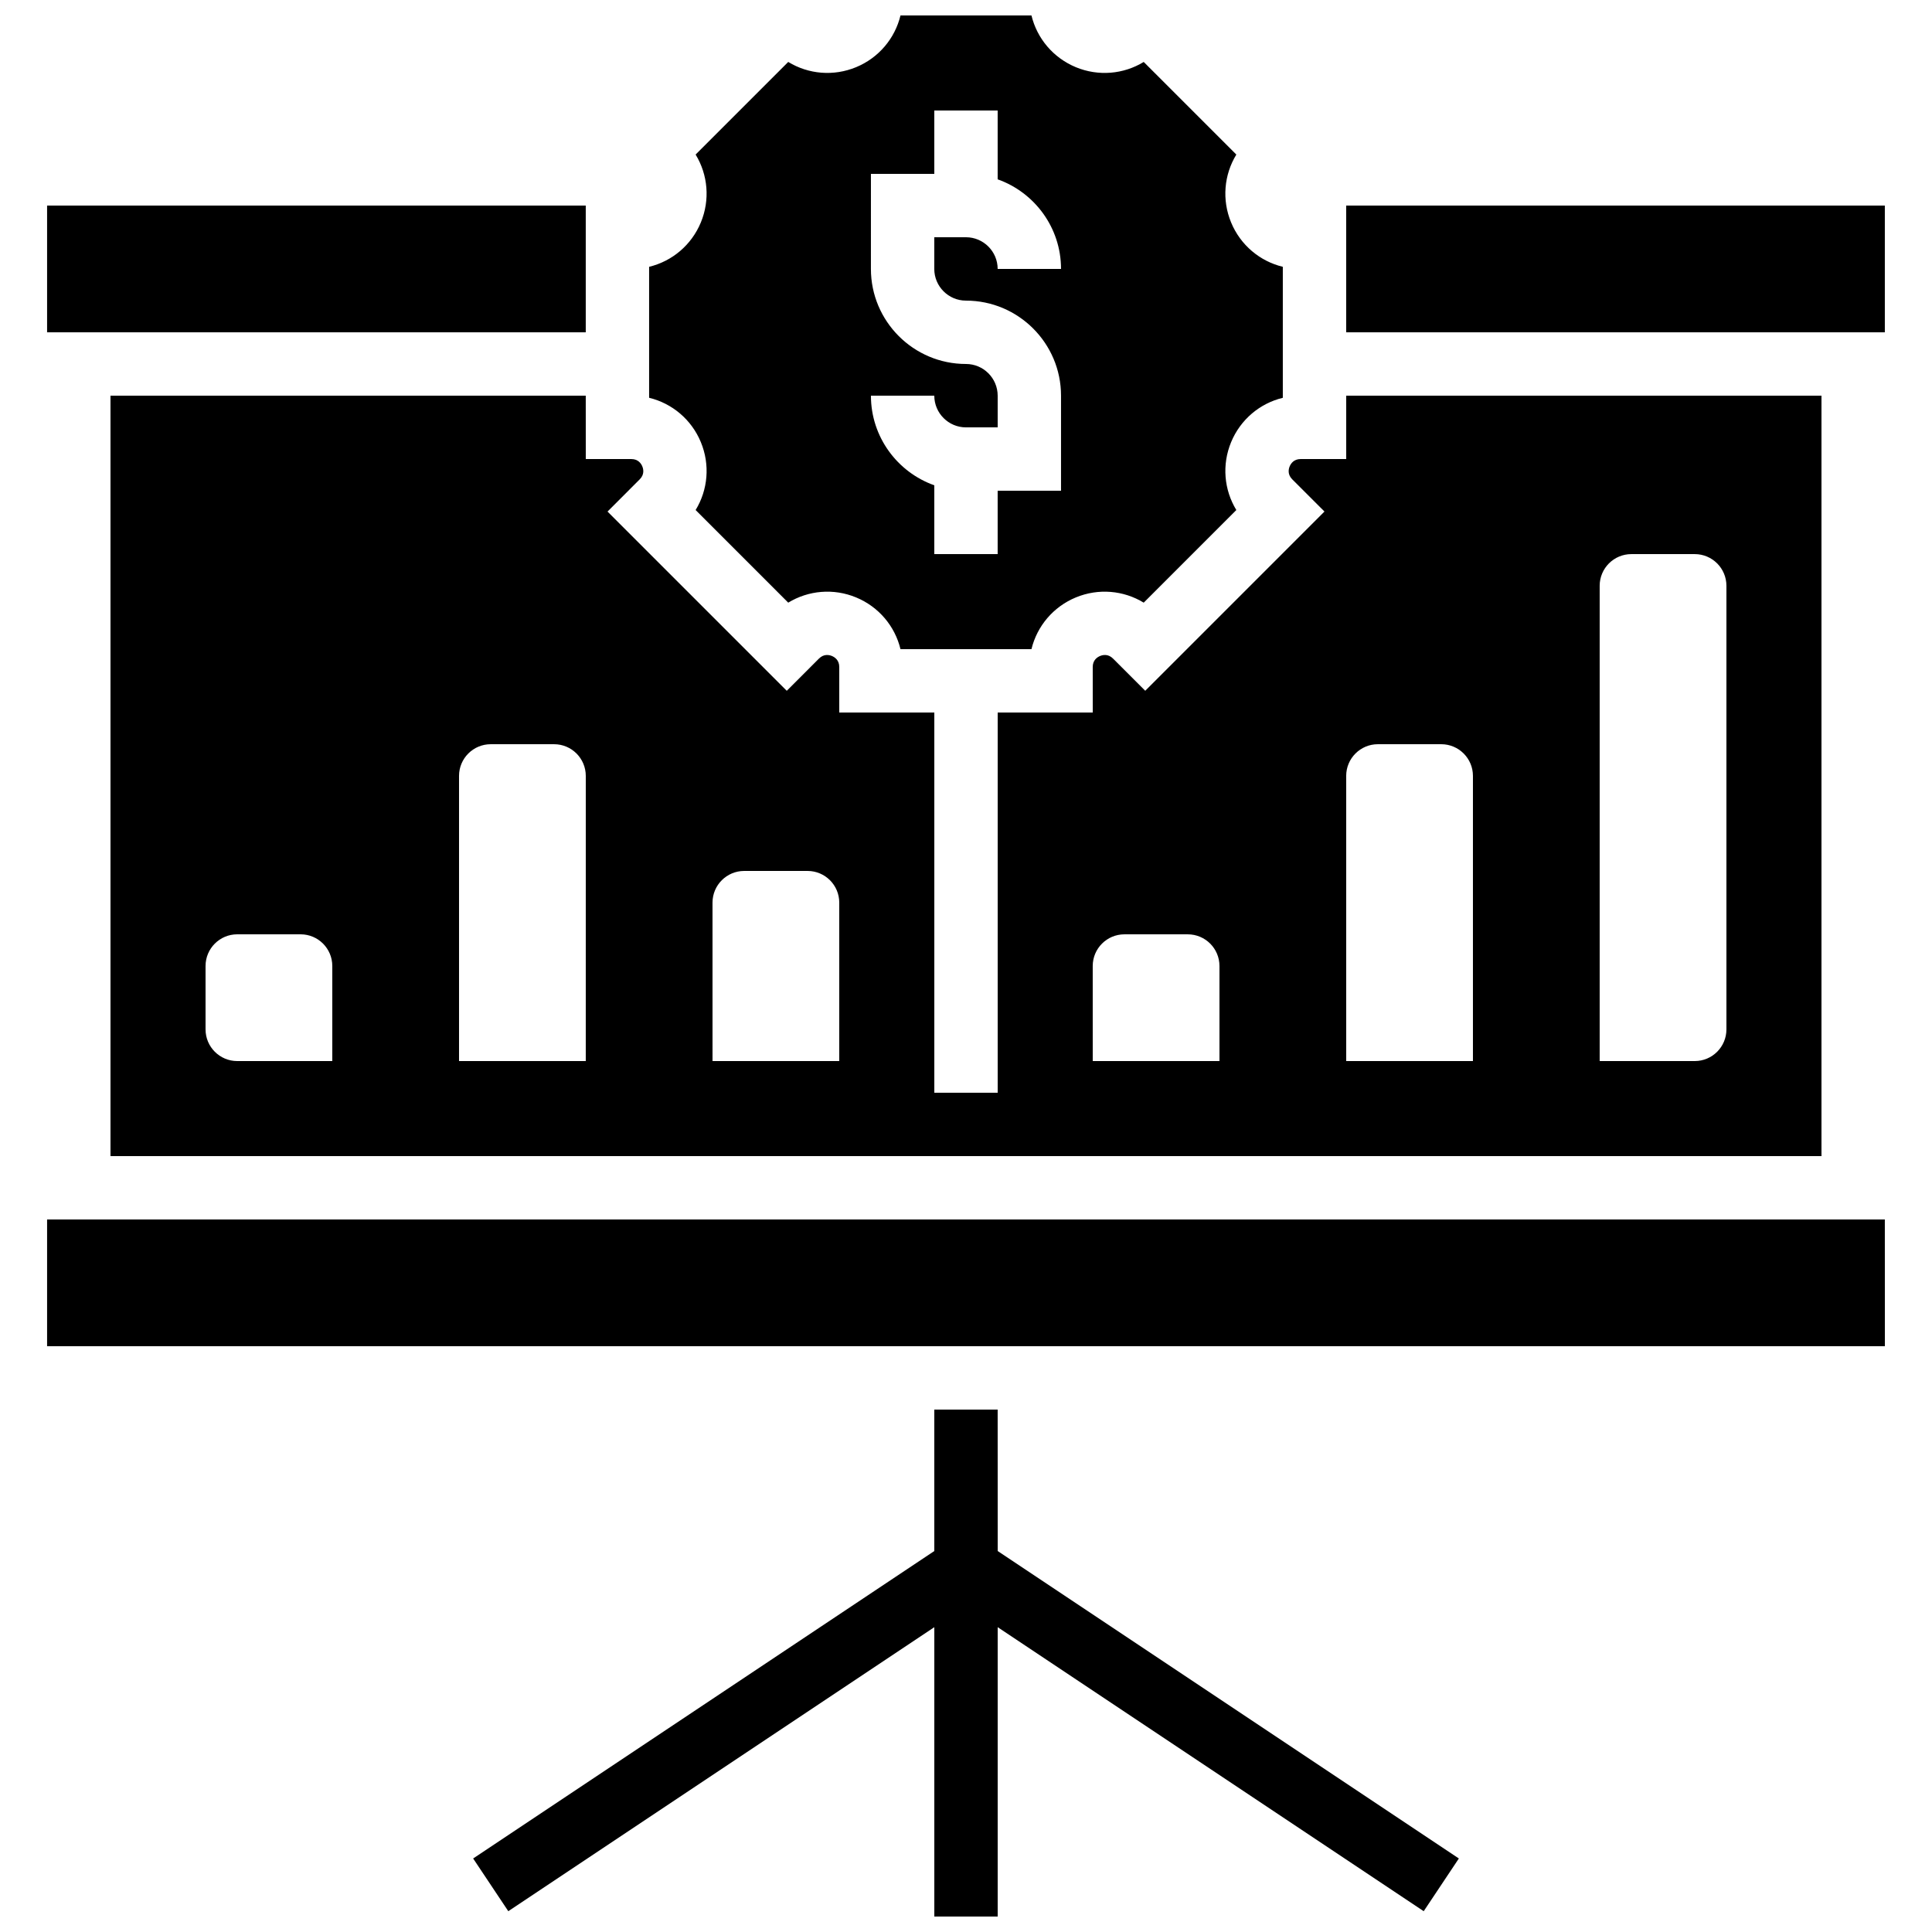
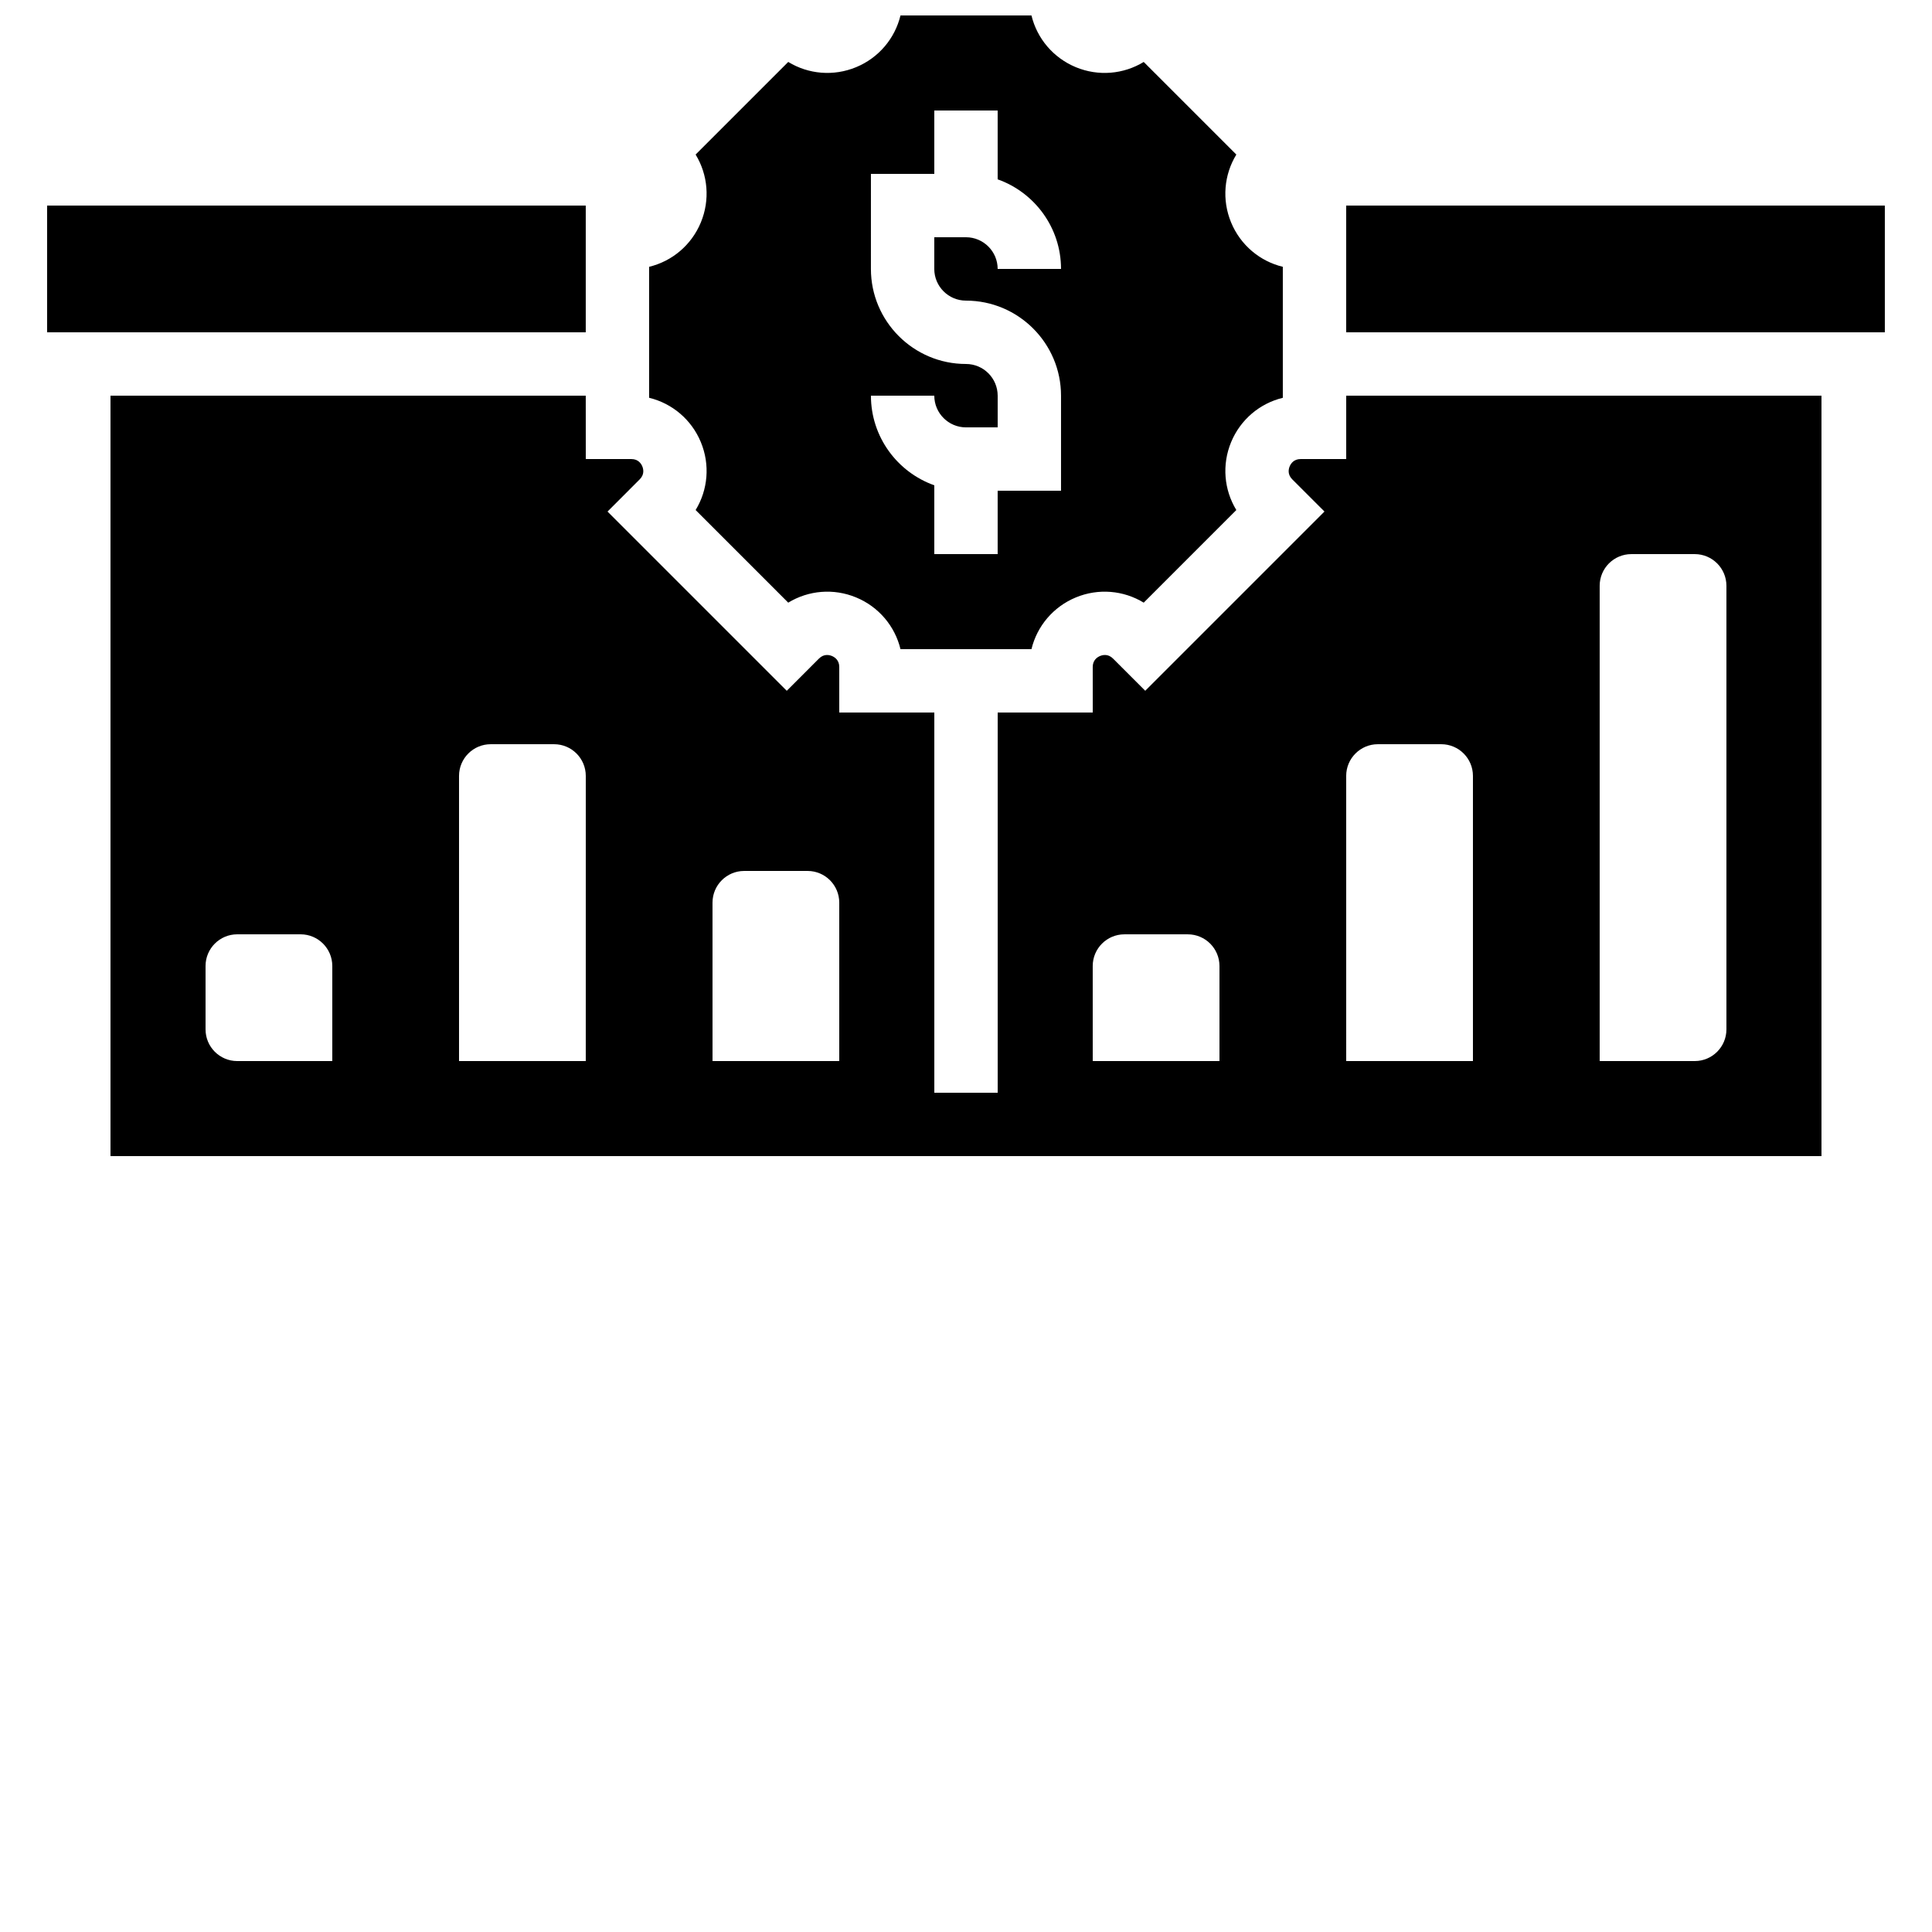
<svg xmlns="http://www.w3.org/2000/svg" width="800px" height="800px" version="1.1" viewBox="144 144 512 512">
  <defs>
    <clipPath id="b">
      <path d="m316 148.09h168v168.91h-168z" />
    </clipPath>
    <clipPath id="a">
-       <path d="m269 517h262v134.9h-262z" />
-     </clipPath>
+       </clipPath>
  </defs>
  <path d="m500.75 198.48h142.75v33.586h-142.75z" />
  <path d="m299.23 248.86h-125.95v201.52h453.43v-201.52h-125.95v16.793h-12.074c-1.832 0-2.609 1.219-2.91 1.945s-0.613 2.137 0.684 3.43l8.539 8.535-47.5 47.5-8.539-8.539c-1.293-1.293-2.703-0.98-3.43-0.68-0.727 0.301-1.945 1.078-1.945 2.91l0.004 12.074h-25.191v100.76h-16.793v-100.76h-25.191v-12.074c0-1.832-1.219-2.606-1.945-2.91-0.727-0.301-2.137-0.613-3.434 0.684l-8.535 8.539-47.5-47.5 8.535-8.539c1.293-1.293 0.984-2.703 0.684-3.43-0.301-0.727-1.078-1.945-2.91-1.945h-12.07zm268.7 50.383c0-4.637 3.758-8.398 8.398-8.398h16.793c4.637 0 8.398 3.758 8.398 8.398v117.55c0 4.637-3.758 8.398-8.398 8.398h-25.191zm-67.176 50.379c0-4.637 3.758-8.398 8.398-8.398h16.793c4.637 0 8.398 3.758 8.398 8.398v75.57h-33.586zm-67.172 50.383c0-4.637 3.758-8.398 8.398-8.398h16.793c4.637 0 8.398 3.758 8.398 8.398v25.191h-33.586zm-100.76-16.797c0-4.637 3.758-8.398 8.398-8.398h16.793c4.637 0 8.398 3.758 8.398 8.398v41.984h-33.586zm-100.76 41.984h-25.191c-4.637 0-8.398-3.758-8.398-8.398v-16.793c0-4.637 3.758-8.398 8.398-8.398h16.793c4.637 0 8.398 3.758 8.398 8.398zm67.172 0h-33.586v-75.57c0-4.637 3.758-8.398 8.398-8.398h16.793c4.637 0 8.398 3.758 8.398 8.398z" />
-   <path d="m643.5 467.17h-487.02v33.586h487.02 0.012z" />
  <path d="m156.48 198.48h142.75v33.586h-142.75z" />
  <g clip-path="url(#b)">
    <path d="m329.73 261.17c2.481 5.984 1.887 12.645-1.383 17.996l24.543 24.543c5.356-3.266 12.016-3.863 18-1.379 5.984 2.477 10.273 7.606 11.75 13.703h34.707c1.477-6.098 5.766-11.223 11.75-13.703 5.988-2.481 12.645-1.887 18 1.379l24.543-24.543c-3.269-5.356-3.859-12.012-1.383-17.996 2.481-5.984 7.606-10.277 13.703-11.75v-34.711c-6.098-1.477-11.223-5.766-13.703-11.75-2.481-5.984-1.887-12.645 1.383-17.996l-24.543-24.543c-5.356 3.269-12.012 3.863-18 1.383-5.984-2.484-10.277-7.609-11.75-13.707h-34.707c-1.477 6.098-5.766 11.223-11.75 13.703-5.988 2.481-12.645 1.887-18-1.383l-24.543 24.543c3.269 5.356 3.859 12.012 1.383 17.996-2.481 5.988-7.606 10.281-13.707 11.754v34.707c6.102 1.477 11.227 5.766 13.707 11.754zm70.262-20.711c-13.891 0-25.191-11.301-25.191-25.191l0.004-25.188h16.793v-16.793h16.793v18.238c9.773 3.465 16.793 12.801 16.793 23.746h-16.793c0-4.629-3.766-8.398-8.398-8.398h-8.398v8.398c0 4.629 3.766 8.398 8.398 8.398 13.891 0 25.191 11.301 25.191 25.191v25.191h-16.793v16.793h-16.793v-18.238c-9.773-3.465-16.793-12.801-16.793-23.746h16.793c0 4.629 3.766 8.398 8.398 8.398h8.398v-8.398c-0.004-4.633-3.769-8.402-8.402-8.402z" />
  </g>
  <g clip-path="url(#a)">
    <path d="m408.39 517.55h-16.793v37.488l-122.21 81.477 9.316 13.973 112.9-75.266v76.676h16.793v-76.676l112.9 75.266 9.316-13.973-122.21-81.477z" />
  </g>
</svg>